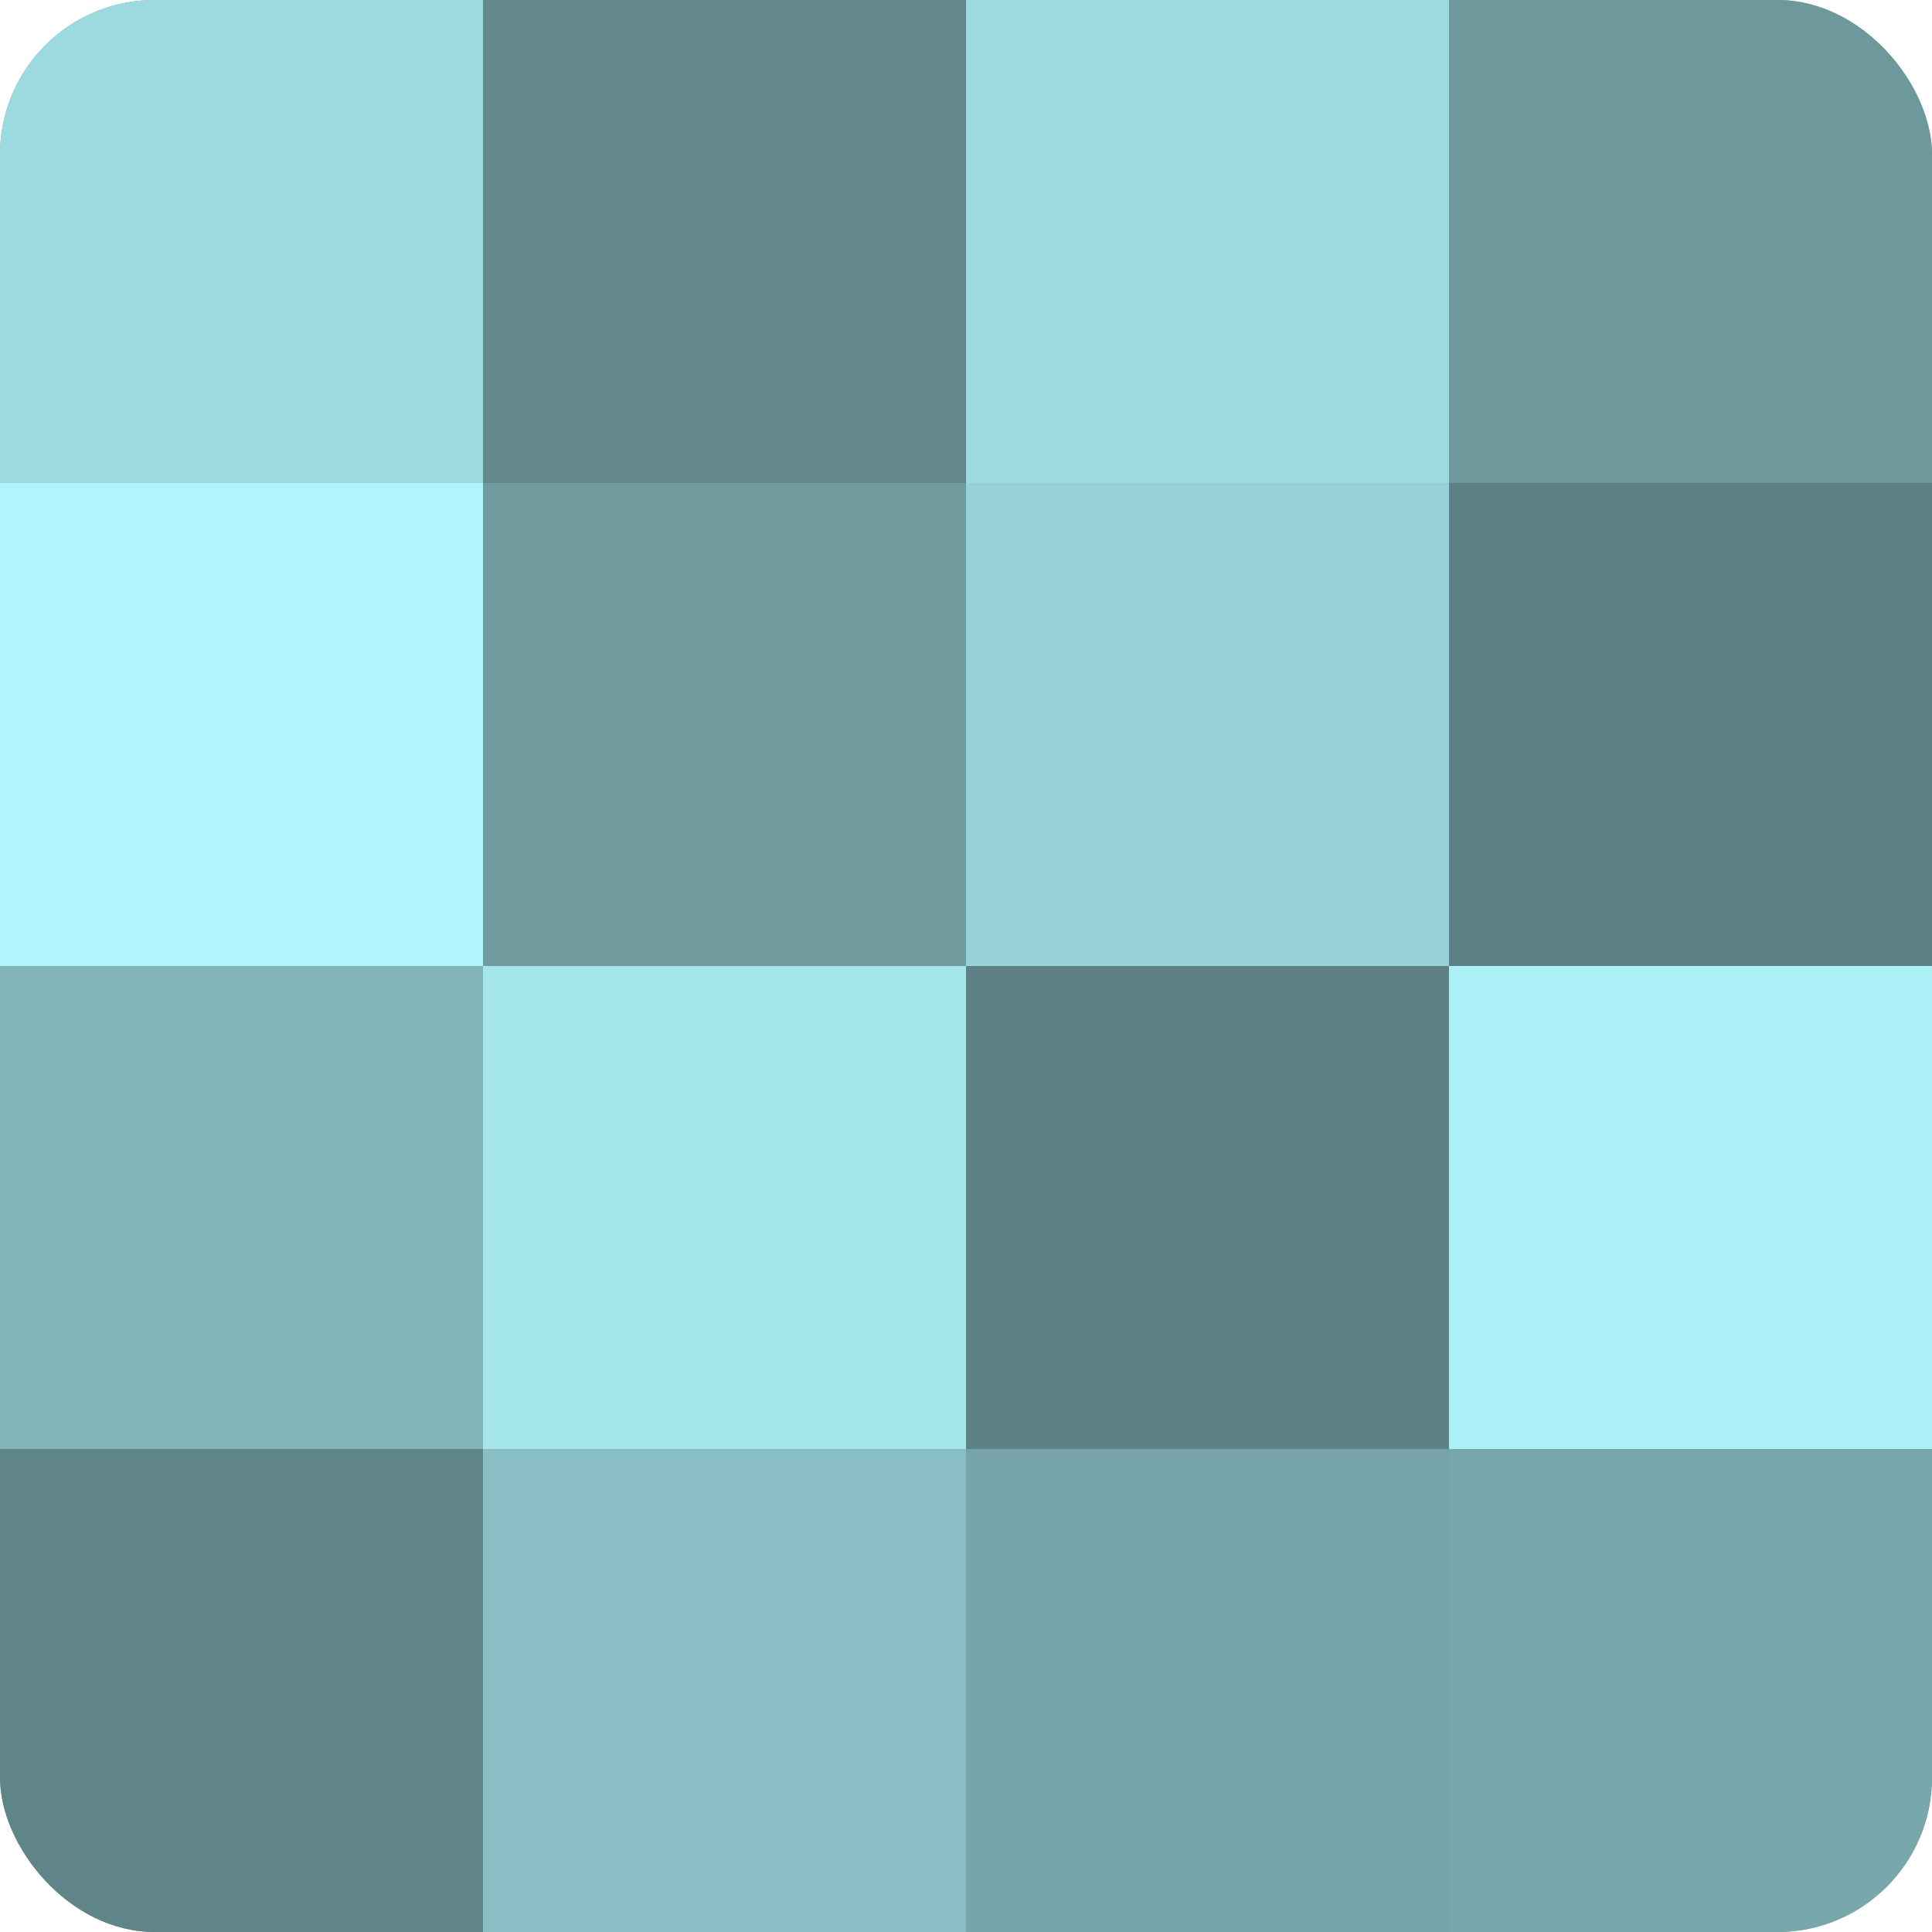
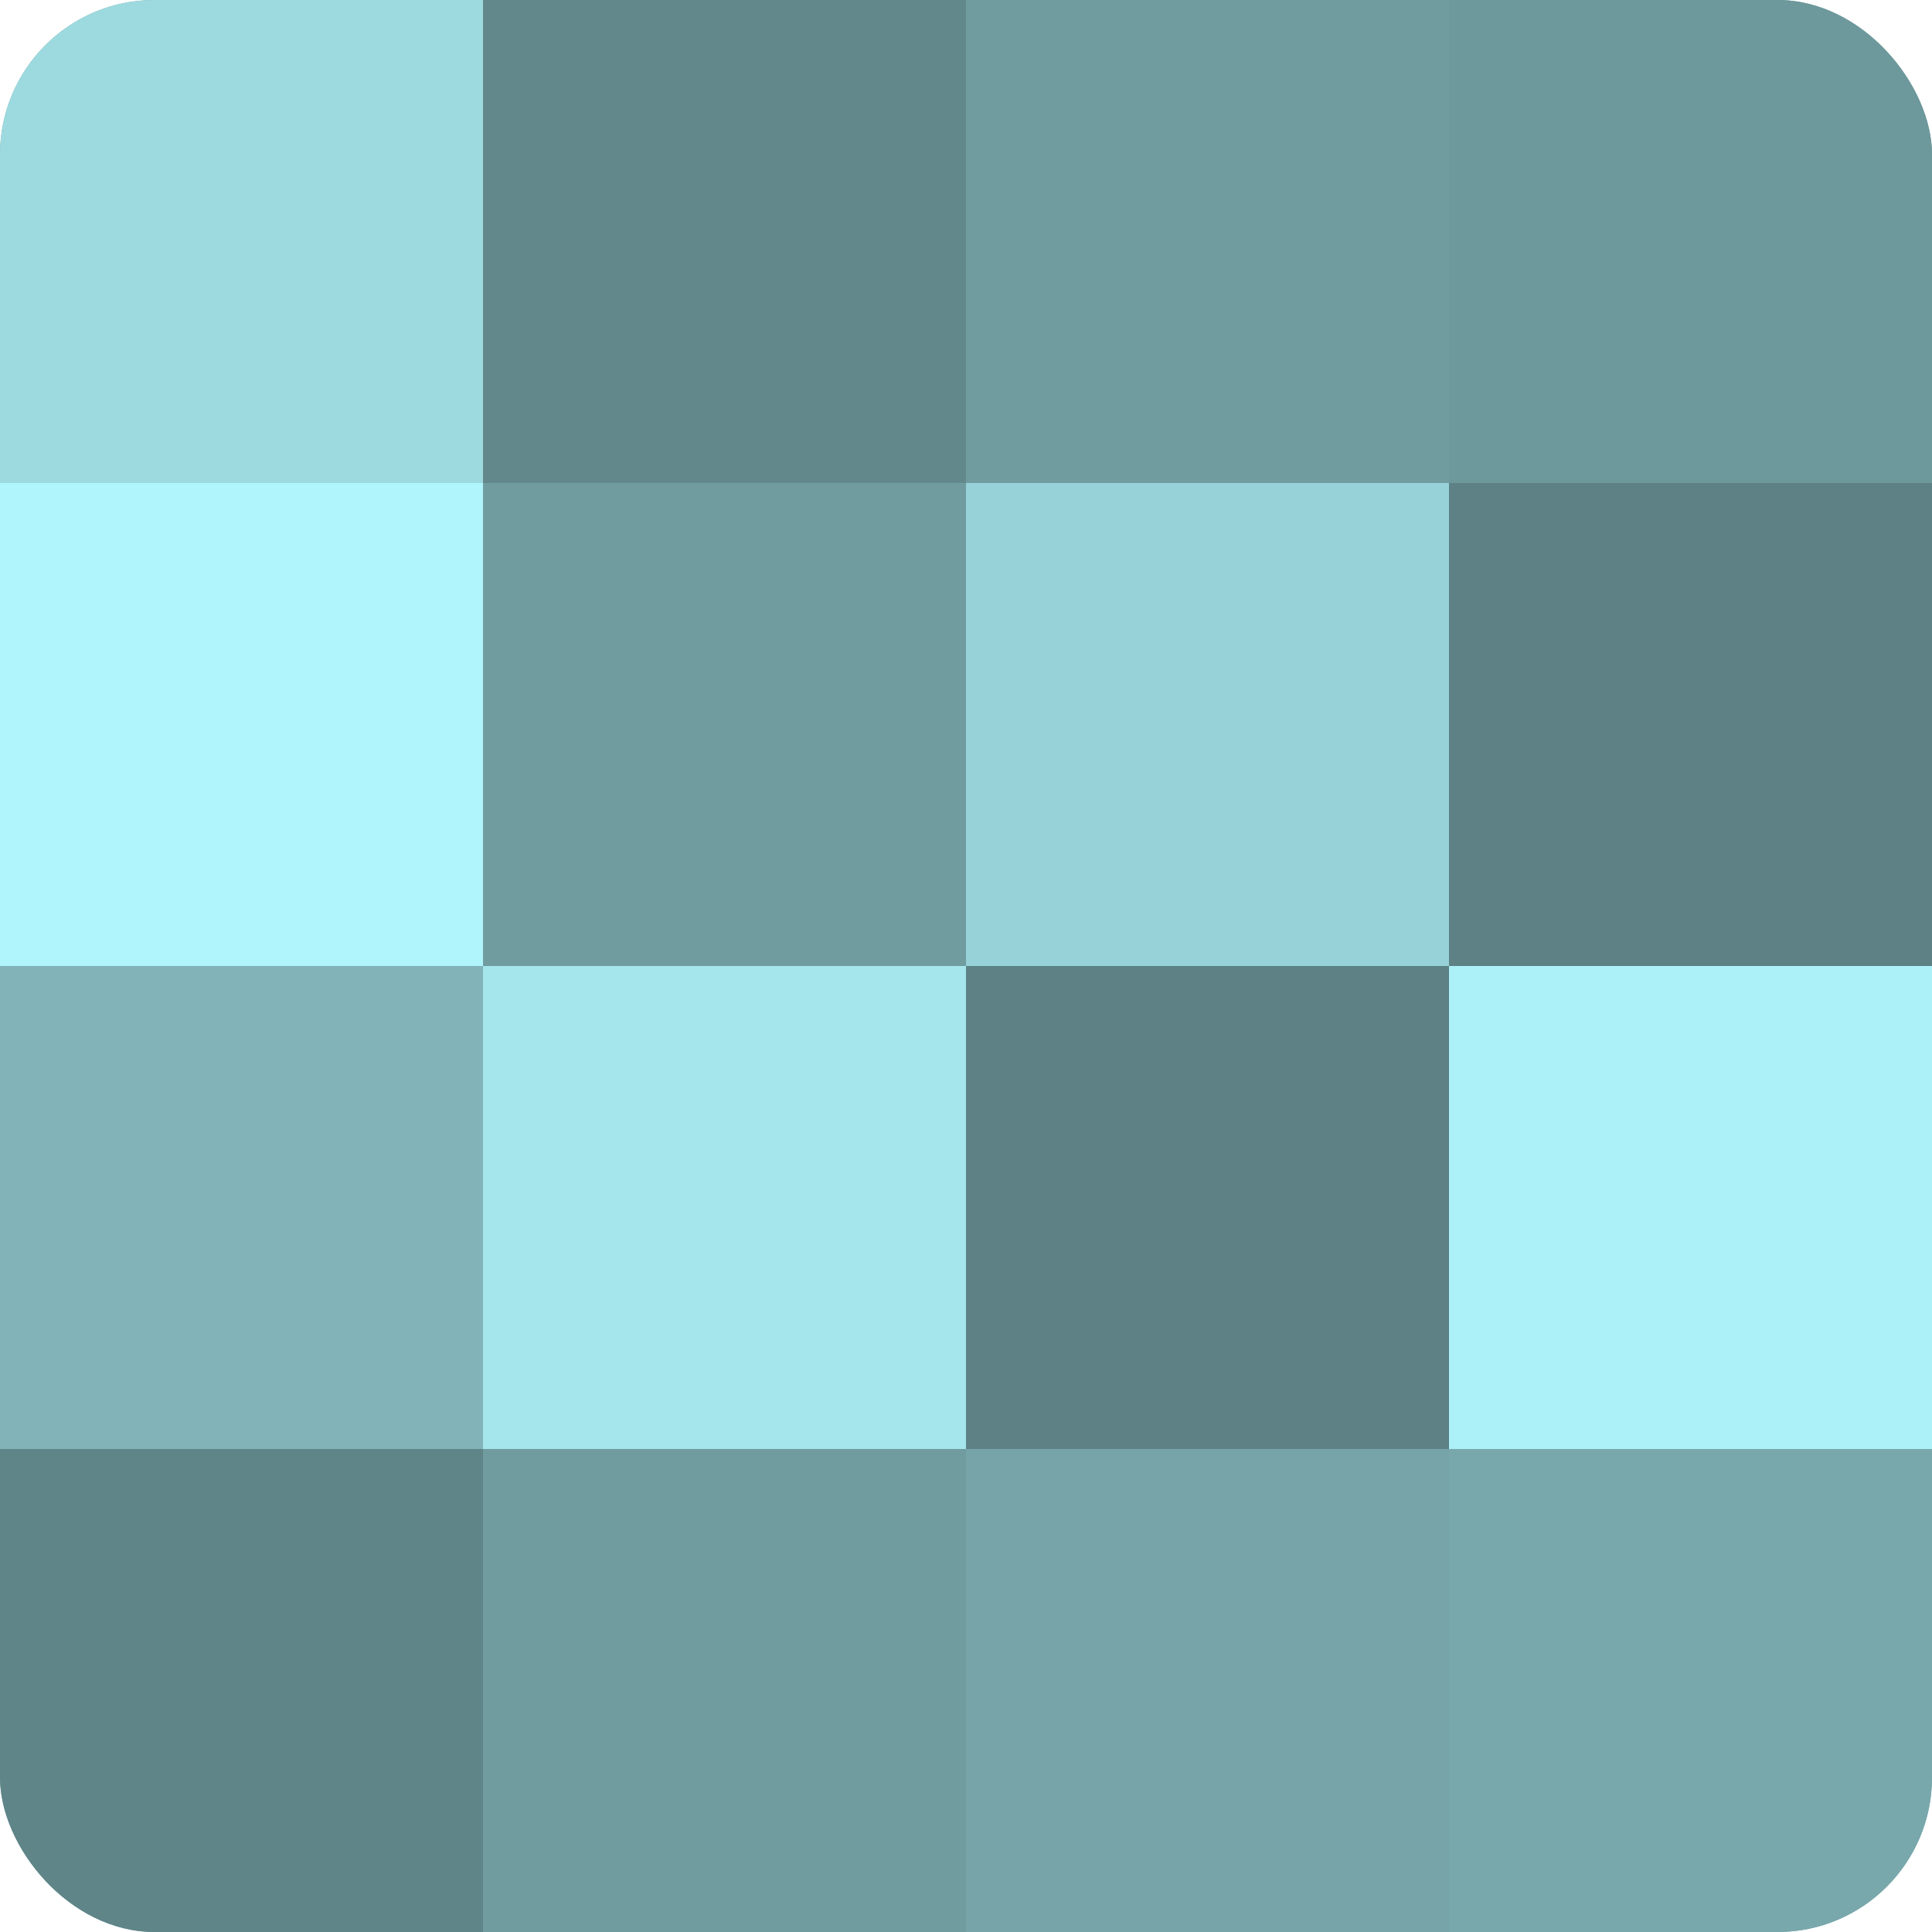
<svg xmlns="http://www.w3.org/2000/svg" width="60" height="60" viewBox="0 0 100 100" preserveAspectRatio="xMidYMid meet">
  <defs>
    <clipPath id="c" width="100" height="100">
      <rect width="100" height="100" rx="8" ry="8" />
    </clipPath>
  </defs>
  <g clip-path="url(#c)">
    <rect width="100" height="100" fill="#709ca0" />
    <rect width="25" height="25" fill="#9ddae0" />
    <rect y="25" width="25" height="25" fill="#b0f5fc" />
    <rect y="50" width="25" height="25" fill="#81b3b8" />
    <rect y="75" width="25" height="25" fill="#5f8588" />
    <rect x="25" width="25" height="25" fill="#62888c" />
    <rect x="25" y="25" width="25" height="25" fill="#709ca0" />
    <rect x="25" y="50" width="25" height="25" fill="#a5e6ec" />
-     <rect x="25" y="75" width="25" height="25" fill="#89bfc4" />
-     <rect x="50" width="25" height="25" fill="#9ddae0" />
    <rect x="50" y="25" width="25" height="25" fill="#97d2d8" />
    <rect x="50" y="50" width="25" height="25" fill="#5d8184" />
    <rect x="50" y="75" width="25" height="25" fill="#76a4a8" />
    <rect x="75" width="25" height="25" fill="#6d989c" />
    <rect x="75" y="25" width="25" height="25" fill="#5d8184" />
    <rect x="75" y="50" width="25" height="25" fill="#adf1f8" />
    <rect x="75" y="75" width="25" height="25" fill="#78a8ac" />
  </g>
</svg>